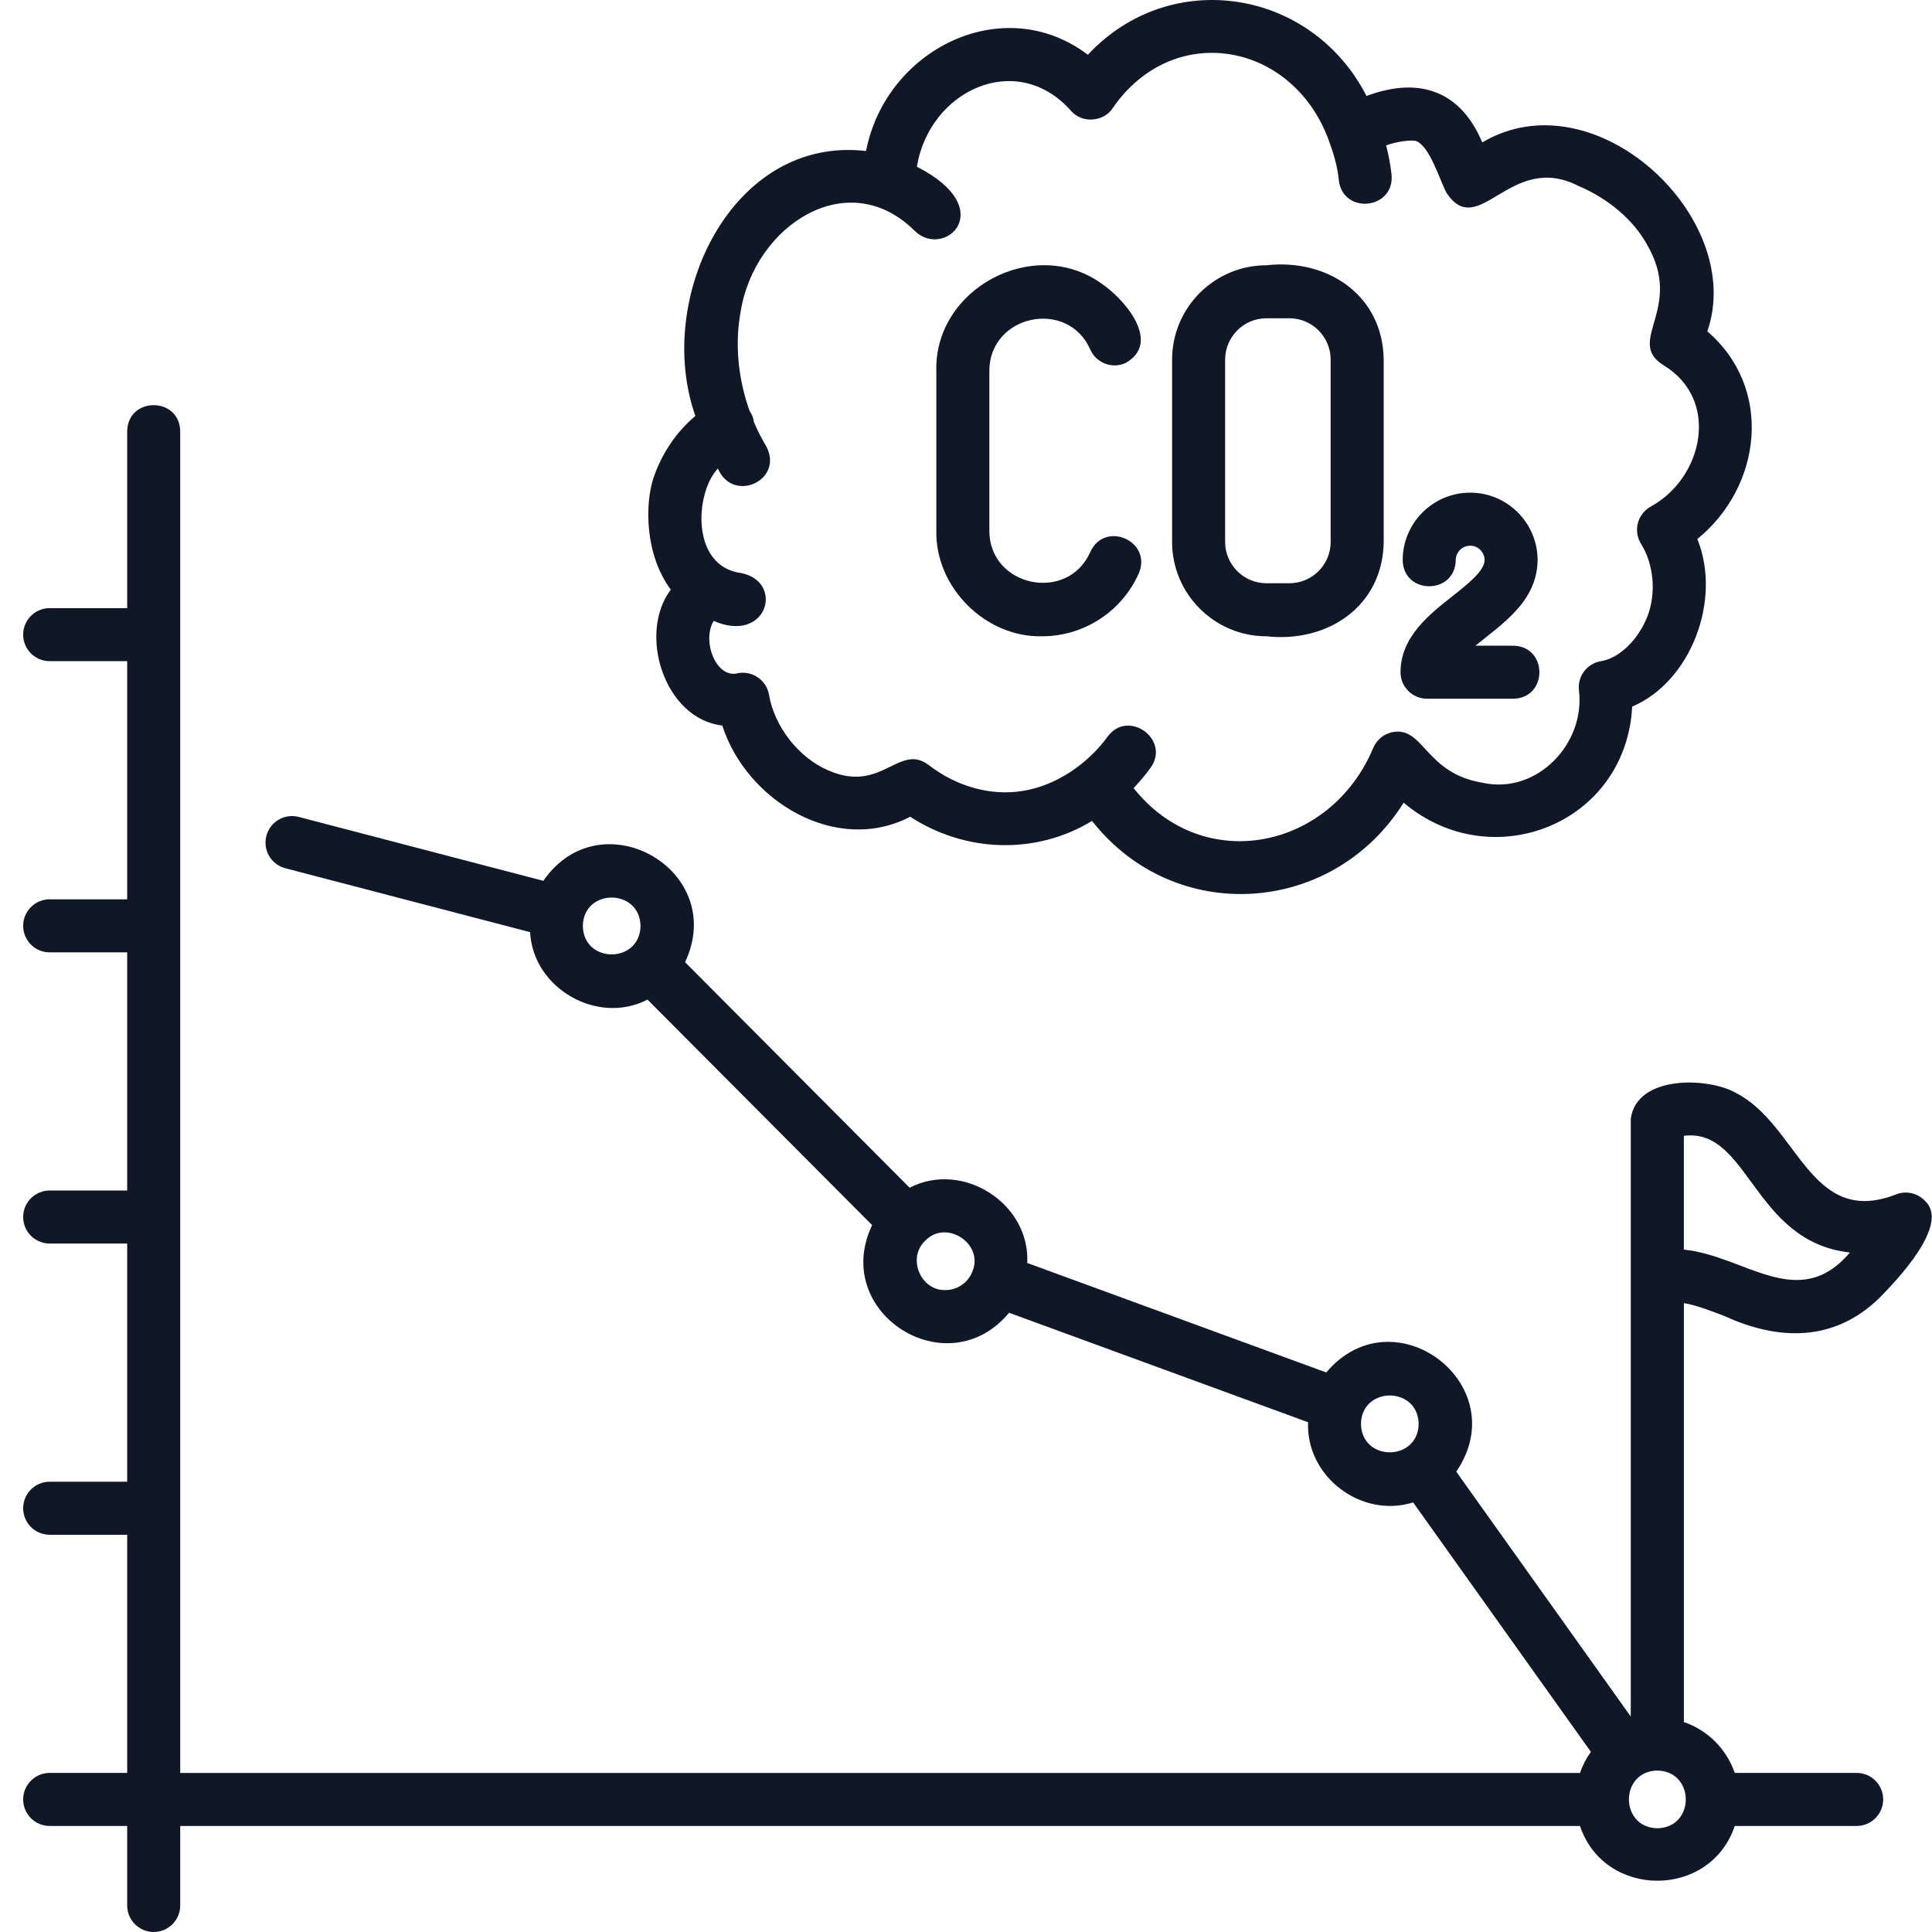
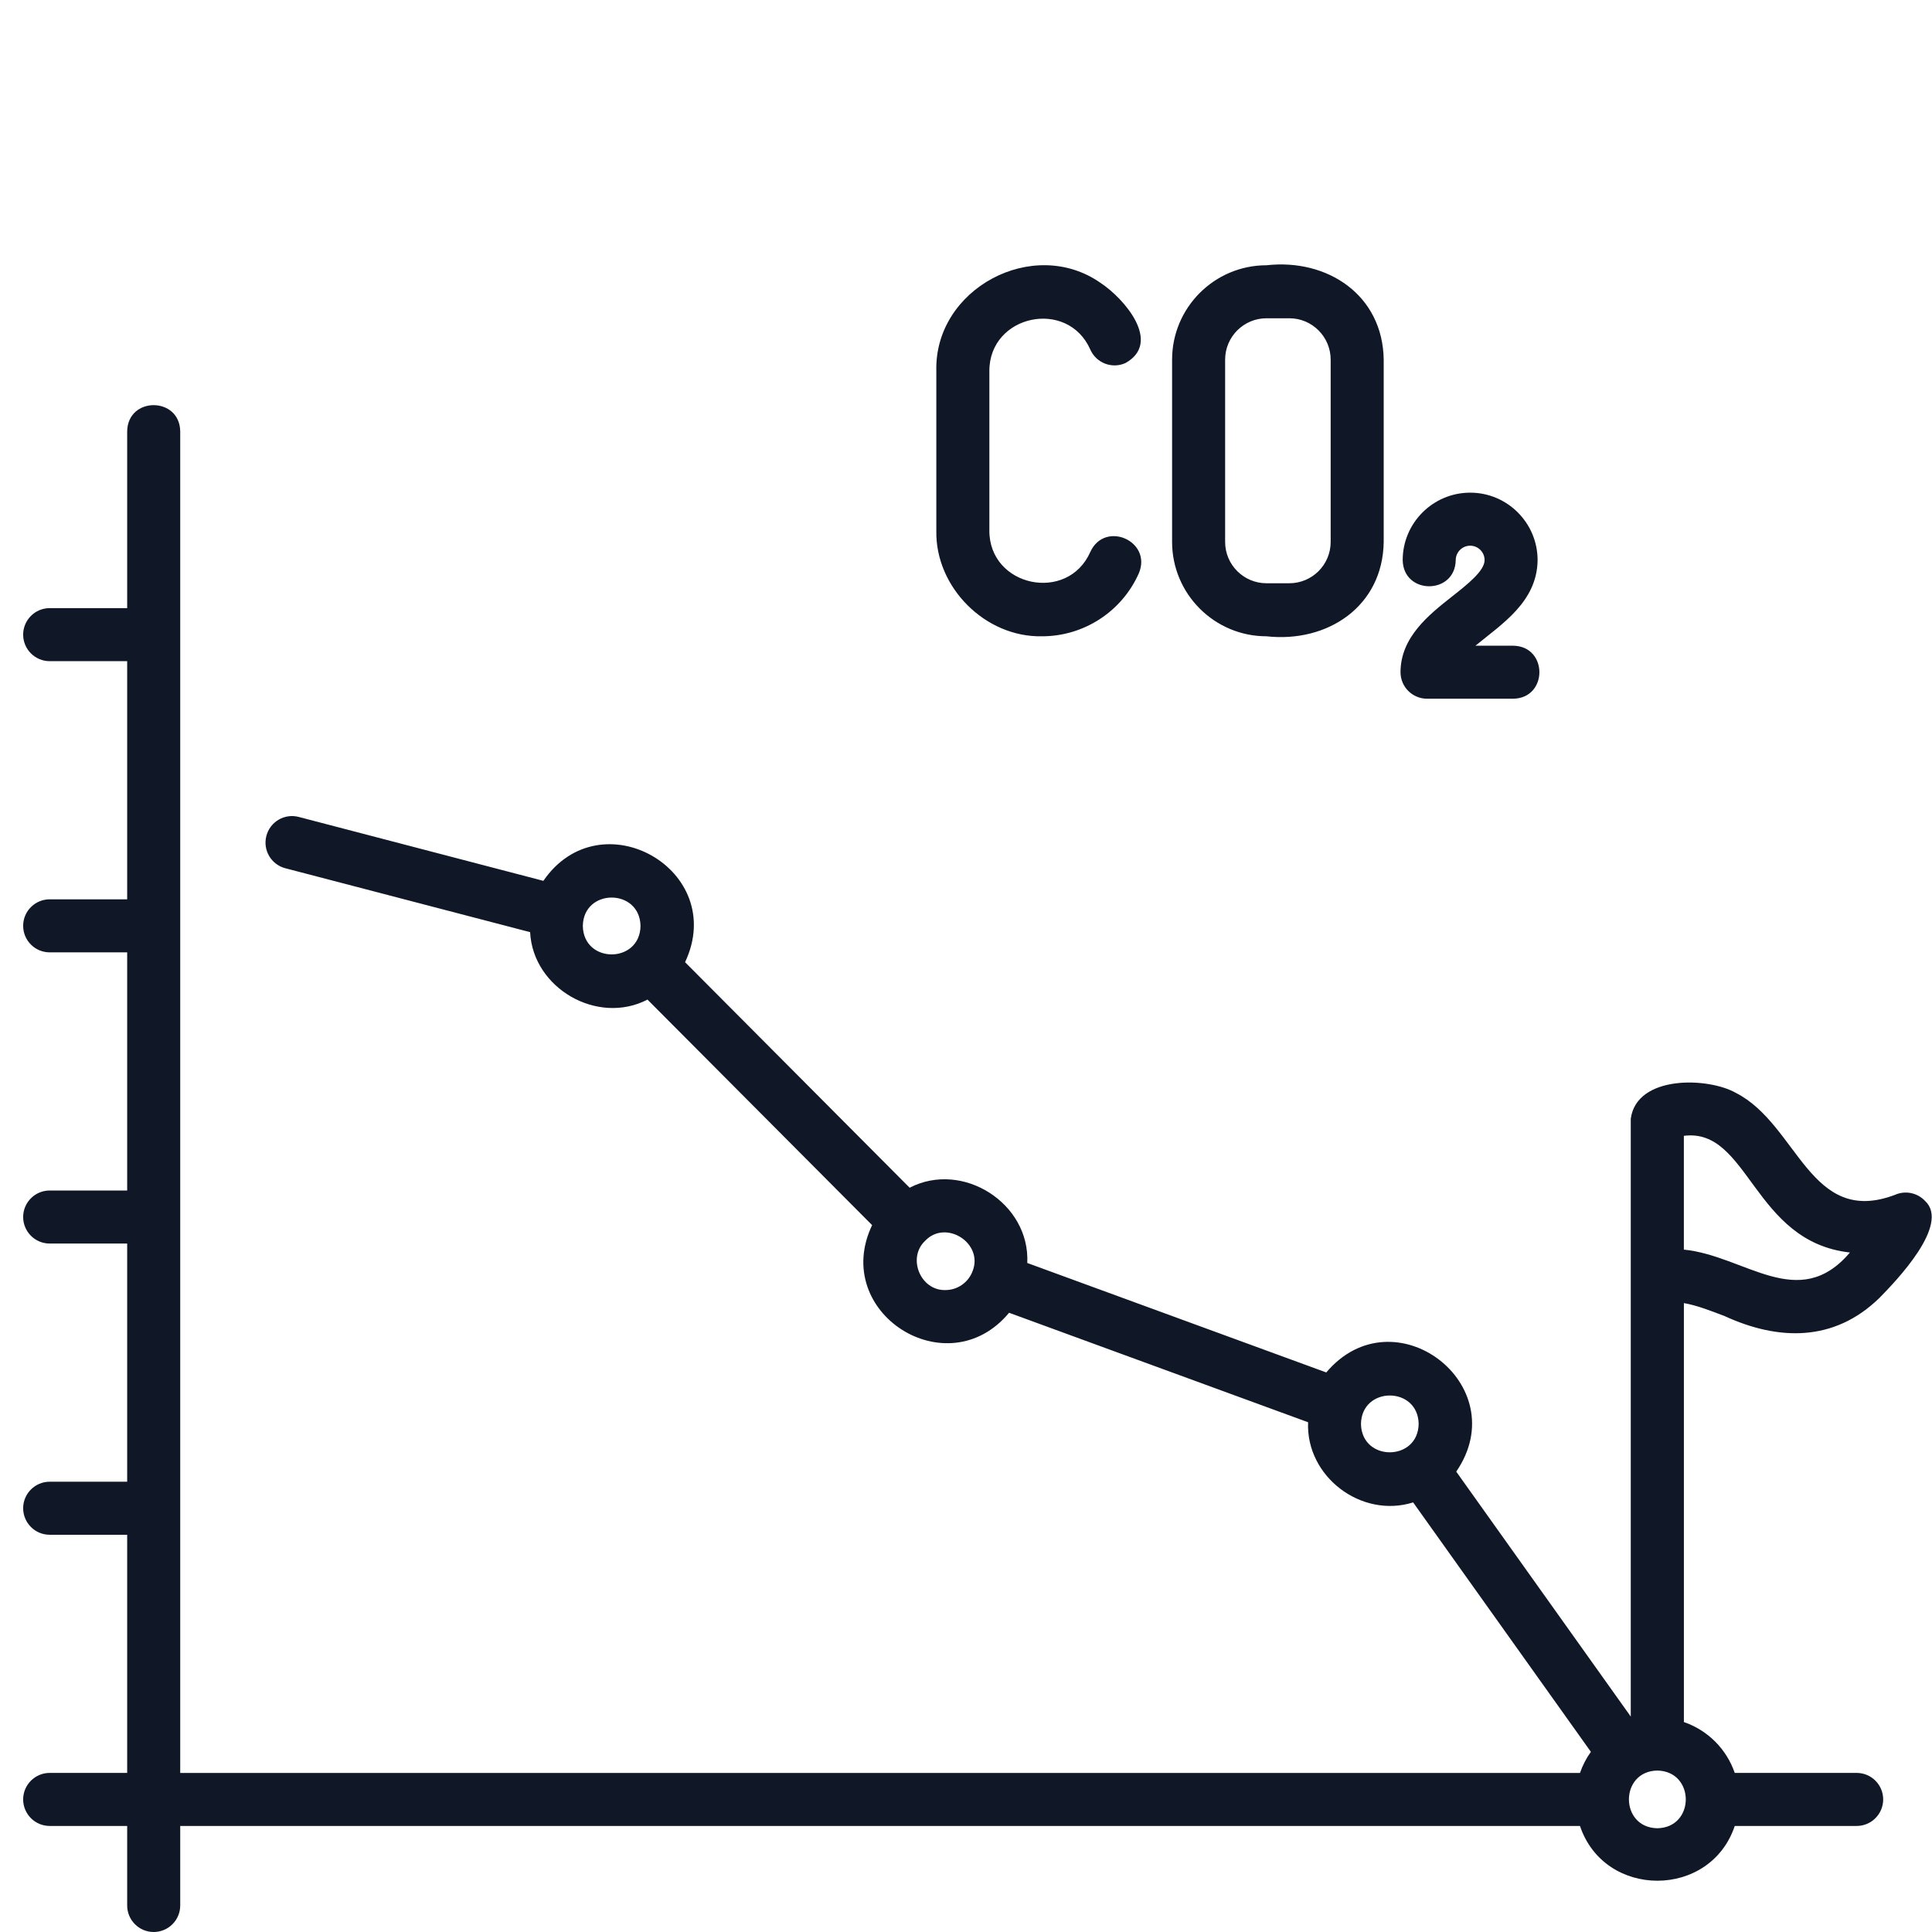
<svg xmlns="http://www.w3.org/2000/svg" width="64" height="64" viewBox="0 0 64 64" fill="none">
  <path d="M57.141 43.602C58.895 44.405 60.752 44.474 62.269 42.985C62.798 42.444 64.616 40.567 63.77 39.782C63.645 39.649 63.481 39.558 63.302 39.522C63.123 39.486 62.937 39.507 62.77 39.582C59.956 40.645 59.561 37.258 57.51 36.207C56.586 35.678 54.213 35.606 54.021 37.062V56.863L48.24 48.75C50.206 45.878 46.175 42.813 43.934 45.464L34.03 41.838C34.125 39.858 31.884 38.437 30.133 39.345L22.694 31.874C24.13 28.823 19.896 26.417 18 29.179L9.896 27.062C9.426 26.939 8.947 27.22 8.824 27.69C8.701 28.16 8.982 28.639 9.452 28.762L17.561 30.879C17.652 32.735 19.789 33.974 21.449 33.113L28.89 40.584C27.508 43.483 31.383 45.95 33.427 43.487L43.332 47.114C43.257 48.916 45.099 50.309 46.812 49.769L52.7 58.032C52.546 58.246 52.425 58.482 52.339 58.731H5.97V14.287C5.951 13.136 4.233 13.129 4.213 14.287V20.145H1.645C1.161 20.145 0.767 20.539 0.767 21.024C0.767 21.508 1.161 21.902 1.645 21.902H4.213V29.791H1.645C1.161 29.791 0.767 30.185 0.767 30.669C0.767 31.154 1.161 31.548 1.645 31.548H4.213V39.437H1.645C1.161 39.437 0.767 39.831 0.767 40.315C0.767 40.8 1.161 41.194 1.645 41.194H4.213V49.084H1.645C1.161 49.084 0.767 49.478 0.767 49.962C0.767 50.447 1.161 50.841 1.645 50.841H4.213V58.73H1.645C1.161 58.73 0.767 59.124 0.767 59.608C0.767 60.093 1.161 60.487 1.645 60.487H4.213V63.122C4.213 63.606 4.607 64 5.091 64C5.576 64 5.97 63.606 5.97 63.122V60.487H52.339C53.149 62.908 56.657 62.905 57.466 60.487H61.505C61.99 60.487 62.383 60.093 62.383 59.608C62.383 59.124 61.99 58.73 61.505 58.73H57.466C57.331 58.34 57.11 57.985 56.818 57.693C56.526 57.401 56.171 57.179 55.781 57.045V43.167C56.195 43.237 56.659 43.416 57.142 43.602H57.141ZM55.78 37.626C57.934 37.349 58.065 41.135 61.281 41.491C59.58 43.495 57.806 41.596 55.78 41.395V37.626ZM19.307 30.674C19.326 29.419 21.196 29.419 21.218 30.674C21.197 31.928 19.329 31.931 19.307 30.674ZM31.32 42.735C30.492 42.76 30.044 41.669 30.647 41.103C31.331 40.381 32.587 41.183 32.218 42.108C32.15 42.292 32.027 42.45 31.866 42.562C31.706 42.674 31.515 42.735 31.319 42.735H31.32ZM45.084 47.169C45.105 45.915 46.973 45.913 46.995 47.169C46.973 48.421 45.106 48.425 45.084 47.169ZM54.901 60.563C53.647 60.541 53.647 58.673 54.901 58.652C56.157 58.674 56.159 60.541 54.901 60.563Z" fill="#101828" />
-   <path d="M21.641 15.856C21.366 16.696 21.355 18.37 22.221 19.532C21.117 20.999 22.014 23.814 23.926 24.034C24.728 26.529 27.693 28.333 30.152 27.056C31.989 28.248 34.316 28.323 36.175 27.194C38.914 30.683 44.15 30.334 46.498 26.591C49.419 29.053 53.865 27.292 54.068 23.407C56.014 22.581 57.043 19.87 56.226 17.856C58.363 16.121 58.757 12.864 56.557 10.977C57.861 7.222 52.831 2.505 49.101 4.718C48.407 3.058 47.066 2.506 45.267 3.18C43.449 -0.375 38.772 -1.12 36.037 1.814C33.229 -0.31 29.34 1.634 28.69 5.002C24.251 4.484 21.663 9.885 23.035 13.779C22.404 14.306 21.912 15.033 21.641 15.856ZM24.535 10.322C24.989 7.478 28.085 5.433 30.307 7.654C31.282 8.596 33.127 6.922 30.373 5.524C30.78 3.006 33.666 1.638 35.472 3.664C35.828 4.093 36.558 4.049 36.86 3.581C38.851 0.694 42.757 1.37 43.989 4.572C44.159 5.024 44.307 5.494 44.351 5.977C44.494 7.122 46.201 6.939 46.097 5.789C46.062 5.461 45.999 5.134 45.917 4.814C46.289 4.689 46.741 4.62 46.921 4.675C47.368 4.871 47.665 5.894 47.914 6.383C48.986 8.005 50.026 5 52.287 6.159C53.273 6.576 54.096 7.274 54.544 8.075C55.821 10.229 53.808 11.299 55.112 12.102C56.992 13.247 56.413 15.818 54.706 16.768C54.488 16.881 54.326 17.08 54.26 17.317C54.194 17.554 54.232 17.807 54.362 18.017C54.783 18.687 54.869 19.646 54.578 20.404C54.276 21.189 53.644 21.804 53.039 21.901C52.577 21.974 52.254 22.397 52.304 22.861C52.525 24.644 50.899 26.342 49.088 25.925C47.246 25.612 47.173 24.129 46.195 24.241C46.043 24.26 45.898 24.318 45.775 24.411C45.652 24.503 45.555 24.626 45.494 24.767C44.089 28.143 39.858 29.014 37.552 26.106C37.755 25.895 37.943 25.671 38.114 25.434C38.785 24.503 37.378 23.474 36.694 24.399C36.024 25.319 34.963 26.038 33.857 26.204C32.805 26.37 31.67 26.051 30.745 25.328C29.769 24.619 29.192 26.305 27.42 25.512C26.451 25.09 25.651 24.064 25.475 23.017C25.437 22.788 25.306 22.581 25.116 22.447C24.926 22.312 24.689 22.259 24.459 22.297C23.731 22.509 23.237 21.24 23.641 20.568C25.407 21.338 25.992 19.296 24.573 18.987C22.862 18.779 23.024 16.313 23.781 15.521C24.286 16.698 25.989 15.899 25.378 14.776C25.229 14.527 25.094 14.262 24.976 13.987C24.959 13.85 24.908 13.72 24.829 13.607C24.446 12.533 24.339 11.375 24.535 10.324V10.322Z" fill="#101828" />
  <path d="M41.954 21.078C43.974 21.302 45.807 20.09 45.837 17.952V11.914C45.807 9.776 43.976 8.561 41.954 8.787C40.23 8.787 38.827 10.189 38.827 11.914V17.952C38.827 19.675 40.23 21.078 41.954 21.078ZM40.584 11.914C40.584 11.158 41.199 10.543 41.954 10.543H42.711C43.467 10.543 44.08 11.158 44.08 11.914V17.952C44.08 18.708 43.467 19.321 42.711 19.321H41.954C41.199 19.321 40.584 18.708 40.584 17.952V11.914ZM34.519 21.078C35.905 21.078 37.164 20.258 37.726 18.99C38.174 17.924 36.605 17.232 36.12 18.279C35.372 19.987 32.764 19.441 32.774 17.573V12.291C32.77 10.425 35.37 9.876 36.119 11.583C36.166 11.688 36.233 11.783 36.317 11.863C36.4 11.942 36.499 12.004 36.607 12.046C36.714 12.087 36.829 12.107 36.944 12.104C37.06 12.101 37.173 12.075 37.279 12.028C38.511 11.346 37.23 9.877 36.454 9.369C34.226 7.813 30.945 9.566 31.017 12.291V17.573C30.976 19.453 32.638 21.119 34.52 21.078H34.519ZM48.101 19.76C47.342 20.359 46.394 21.104 46.394 22.268C46.394 22.753 46.788 23.146 47.273 23.146H50.129C51.282 23.127 51.284 21.409 50.129 21.39H48.876C49.758 20.666 50.919 19.933 50.935 18.555C50.935 17.323 49.933 16.32 48.702 16.32C47.47 16.32 46.466 17.323 46.466 18.555C46.486 19.71 48.202 19.709 48.223 18.555C48.223 18.292 48.438 18.077 48.702 18.077C48.965 18.077 49.179 18.292 49.179 18.555C49.179 18.911 48.606 19.362 48.101 19.76Z" fill="#101828" />
</svg>